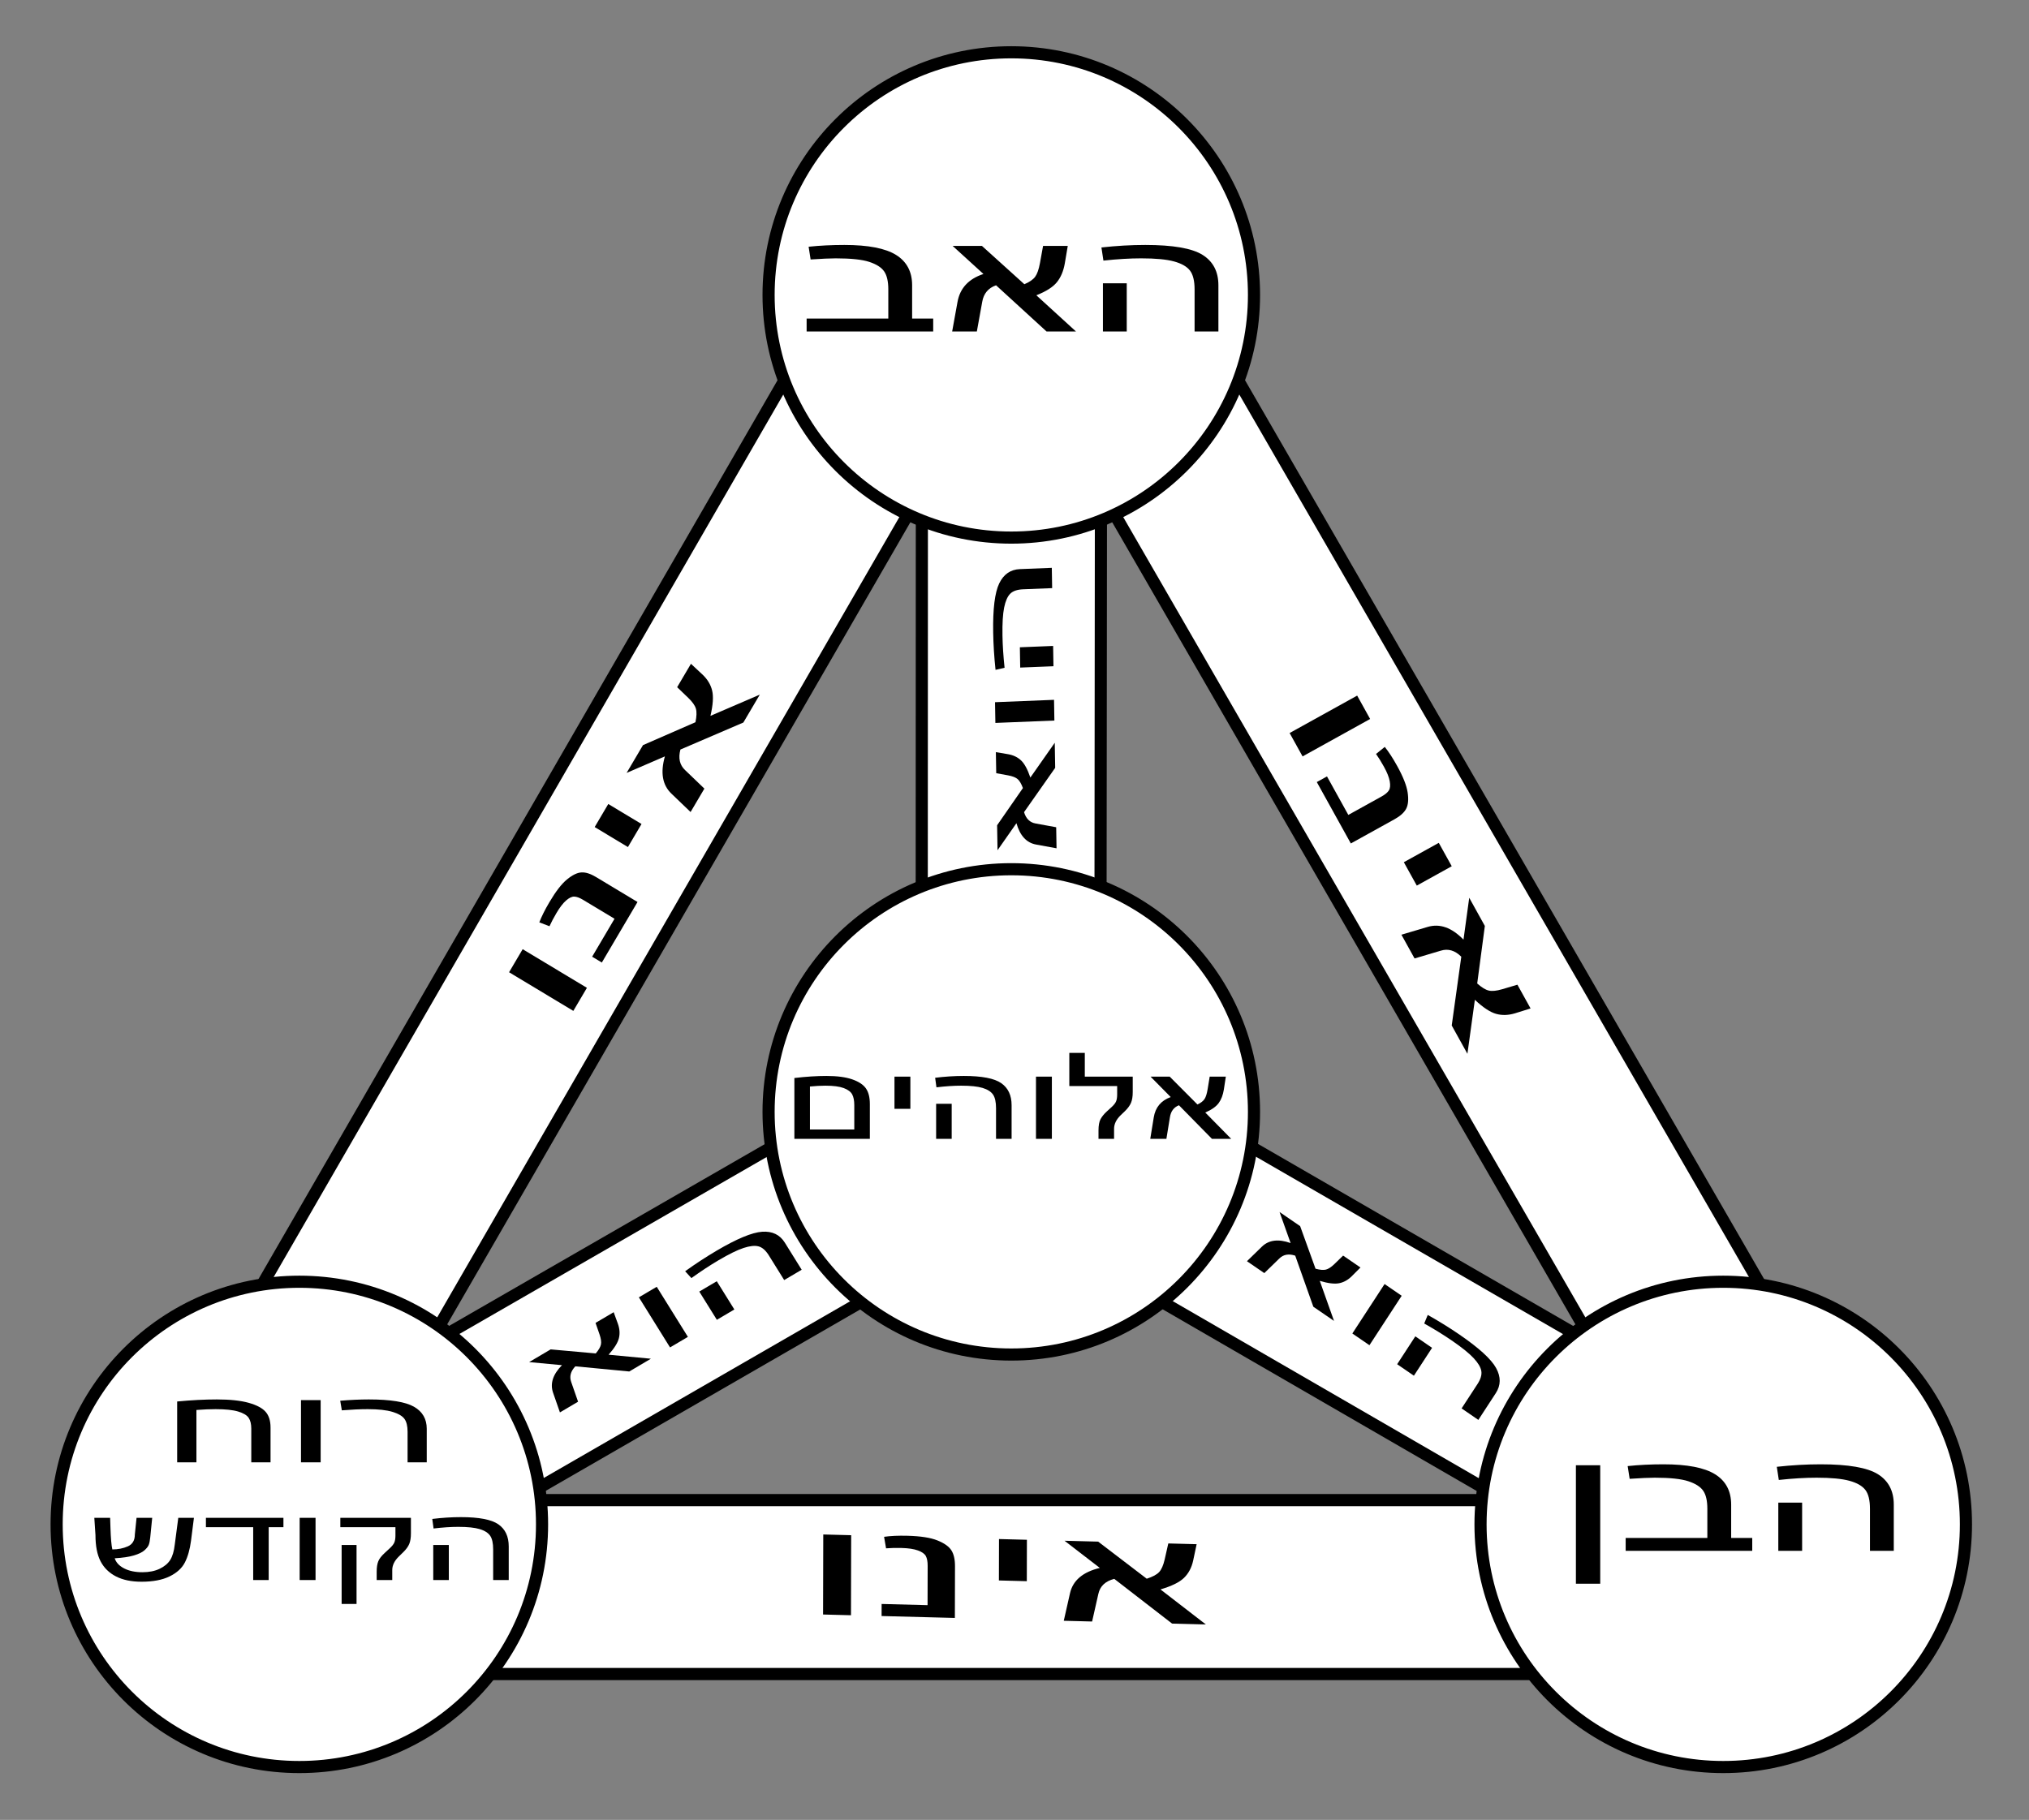
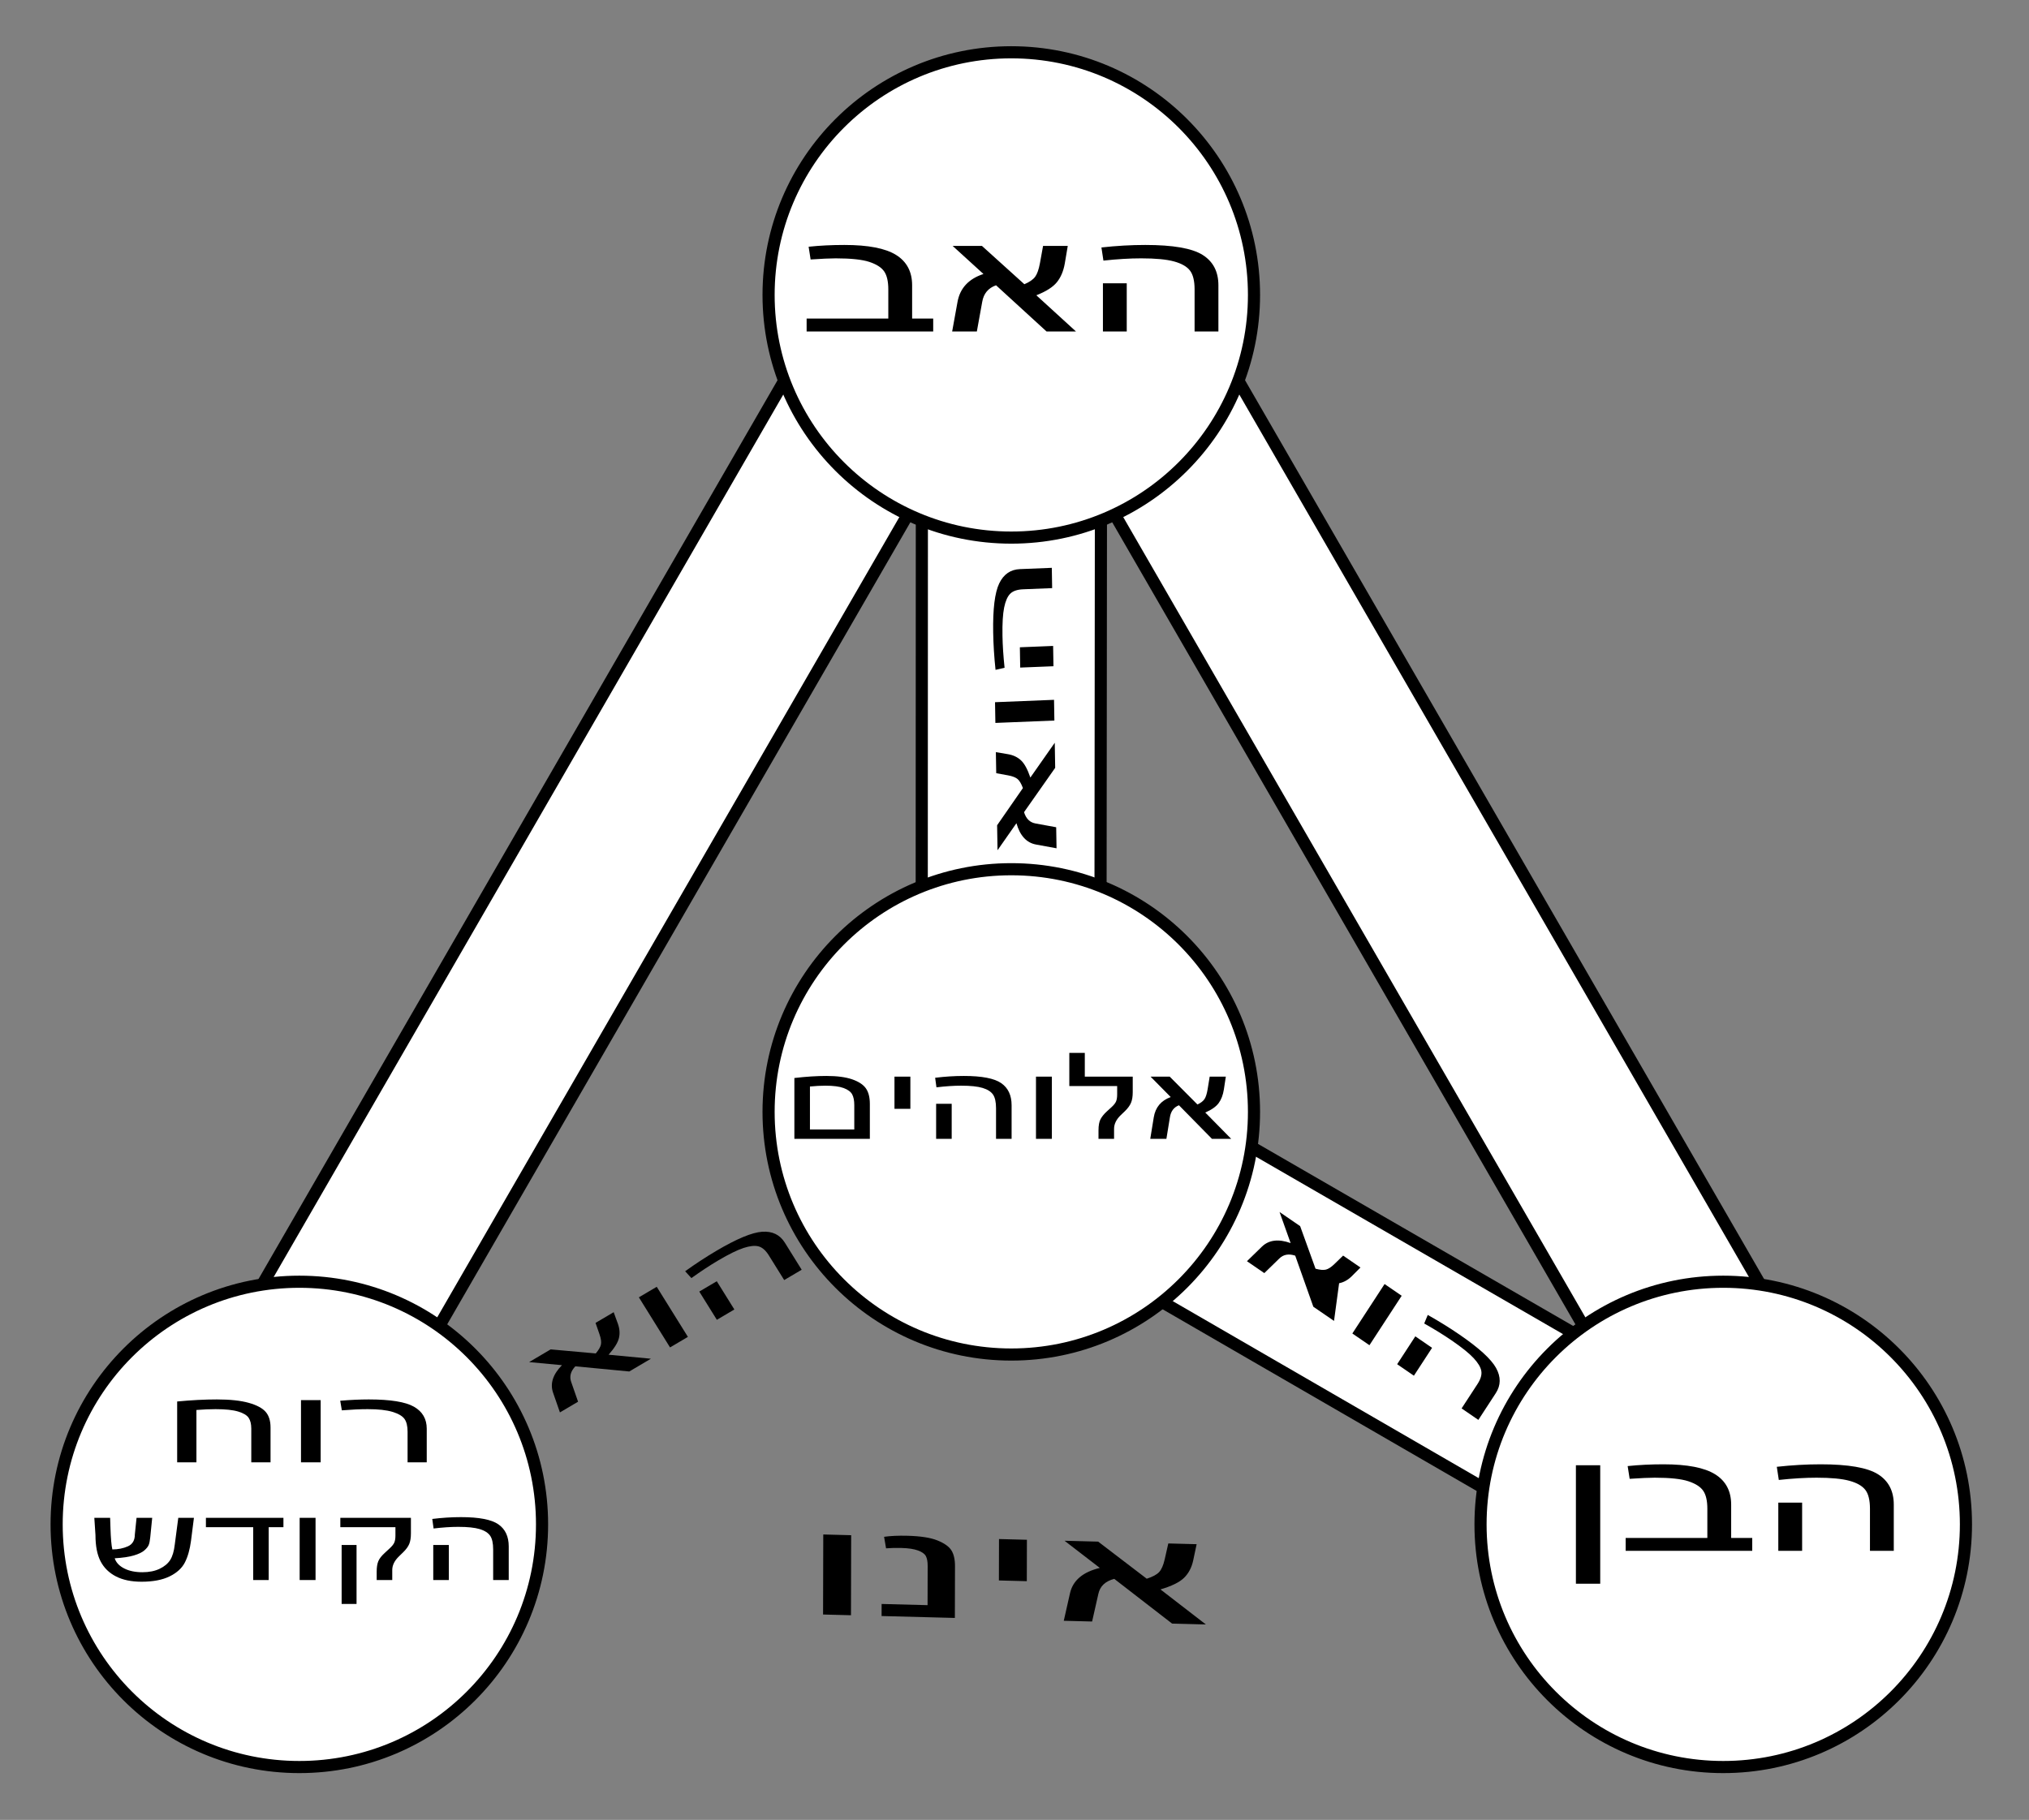
<svg xmlns="http://www.w3.org/2000/svg" xmlns:ns1="http://sodipodi.sourceforge.net/DTD/sodipodi-0.dtd" xmlns:ns2="http://www.inkscape.org/namespaces/inkscape" width="632" height="567" viewBox="0 0 632 567" id="svg2551" ns1:version="0.32" ns2:version="0.46" ns1:docname="3enighed.svg" ns2:output_extension="org.inkscape.output.svg.inkscape">
  <rect x="0" y="0" width="632" height="567" fill="#808080" stroke="none" />
  <ns1:namedview ns2:window-height="480" ns2:window-width="640" ns2:pageshadow="2" ns2:pageopacity="0.0" guidetolerance="10.0" gridtolerance="10.0" objecttolerance="10.0" borderopacity="1.0" bordercolor="#666666" pagecolor="#ffffff" id="base" showgrid="false" showguides="true" ns2:guide-bbox="true" />
  <title id="title2553">Shield of the Trinity or Scutum Fidei diagram of traditional western Christian symbolism (a visual summary of the first part of the Athanasian Creed).  A Latin-language version of the diagram with one vertex up, as found on the heraldic coat of arms of the Anglican bishopric (diocese) of Trinidad (in the Caribbean).</title>
  <defs id="defs2555">
    <ns2:perspective ns1:type="inkscape:persp3d" ns2:vp_x="0 : 283.5 : 1" ns2:vp_y="0 : 1000 : 0" ns2:vp_z="632 : 283.5 : 1" ns2:persp3d-origin="316 : 189 : 1" id="perspective2678" />
    <g id="NON">
      <title id="title2558">NON</title>
      <path d="M441.51 -880.02 l-0.4,114.39 l125.54,-159.98 h2.83 c1.78,1.64,4.2,3.28,7.23,5.19 c3.94,2.46,9.15,4.64,15.93,7.1 l3.68,1.36 l-6.8,7.92 l-0.73,134.31 c0,14.74,0.44,27.57,1,38.49 c0.18,1.91,0.55,6.01,1.12,12.01 c-0.61,-0.27,-0.93,-0.27,-1.24,-0.27 c-0.3,-0.27,-0.61,-0.27,-0.93,-0.27 c-6.49,-1.91,-12.11,-2.72,-16.52,-2.72 h-5.99 c1.12,-7.64,1.87,-14.47,2.26,-20.48 c0.31,-4.91,0.51,-7.92,0.31,-9.83 v-9.83 l1.16,-116.3 h-0.63 l-124.88,159.43 h-1.89 c-7.21,-5.46,-16.38,-9.83,-27.18,-13.38 l5.46,-6.55 l0.89,-136.77 c-0.09,-13.38,-0.51,-26.48,-1.28,-39.04 c-0.19,-1.91,-0.4,-3.55,-0.35,-4.37 c-0.24,-1.09,-0.44,-3,-0.56,-6.01 c6.79,2.18,13.02,3.28,18.38,3.28 h6.3 c-1.08,12.01,-1.87,19.38,-2.05,22.11 c-0.14,7.1,-0.56,13.65,-0.67,20.2Z" id="path2560" />
      <path d="M299.51 -719.66 c-7.54,-0.28,-17.1,-3.59,-28.3,-10.76 c-19.11,-11.47,-33.98,-25.12,-45.27,-40.68 c-5.79,-7.92,-9.66,-16.38,-11.92,-25.39 c-2.22,-9.55,-2.8,-20.2,-2.01,-32.49 c1.14,-17.74,4.99,-33.58,11.85,-47.23 c6.58,-14.2,16.17,-26.21,28.14,-36.03 c10.62,-8.46,20.02,-12.19,27.9,-12.19 c3.47,0,8.14,0.7,14.02,2.09 c5.88,1.63,12.02,4.08,19.08,7.09 c6.72,3.28,13.42,6.82,20.11,10.65 c6.37,3.82,12.04,8.74,17.32,14.74 c4.97,6.01,8.92,13.1,12.18,21.29 c3.55,8.46,5.83,17.2,7.42,26.75 c1.28,9.55,1.57,19.66,0.9,30.03 c-0.81,12.83,-3.14,24.57,-7.32,35.76 c-3.87,11.19,-9.22,21.02,-15.77,29.76 c-6.84,8.46,-14.19,15.01,-22.35,19.38 c-8.49,4.64,-17.15,7.21,-25.97,7.21Z M280.44 -741.34 c6.3,0,12.07,-1.72,18.29,-5.46 c7.18,-3.82,13.84,-9.55,20.34,-17.47 c4.43,-5.19,7.94,-10.92,11.18,-17.2 c2.91,-6.28,5.26,-13.38,6.99,-20.75 c1.75,-7.64,2.9,-15.83,3.46,-24.57 c0.39,-10.91,0.42,-21.29,-1.17,-30.85 c-1.57,-9.82,-3.56,-18.01,-6.59,-24.83 c-3.32,-7.1,-7.07,-12.56,-11.55,-16.38 c-4.78,-4.09,-9.7,-5.71,-15.05,-5.71 c-9.45,0,-19.18,4.27,-28.54,12.54 c-9.68,8.46,-17.64,19.66,-24.17,33.03 c-6.56,13.92,-10.29,27.84,-11.2,42.04 c-0.87,13.64,0.21,26.21,3.24,37.94 c3.03,11.74,7.49,20.75,13.67,27.57 c6.2,6.55,13.23,10.1,21.1,10.1Z" id="path2562" />
      <path d="M14.51 -880.02 l-0.4,114.39 l125.54,-159.98 h2.83 c1.78,1.64,4.2,3.28,7.23,5.19 c3.94,2.46,9.15,4.64,15.93,7.1 l3.68,1.36 l-6.8,7.92 l-0.73,134.31 c0,14.74,0.44,27.57,1,38.49 c0.18,1.91,0.55,6.01,1.11,12.01 c-0.6,-0.27,-0.92,-0.27,-1.23,-0.27 c-0.3,-0.27,-0.61,-0.27,-0.93,-0.27 c-6.49,-1.91,-12.11,-2.72,-16.52,-2.72 h-5.99 c1.12,-7.64,1.87,-14.47,2.26,-20.48 c0.31,-4.91,0.51,-7.92,0.31,-9.83 v-9.83 l1.16,-116.3 h-0.63 l-124.88,159.43 h-1.89 c-7.21,-5.46,-16.38,-9.83,-27.18,-13.38 l5.46,-6.55 l0.89,-136.77 c-0.09,-13.38,-0.51,-26.48,-1.28,-39.04 c-0.19,-1.91,-0.4,-3.55,-0.35,-4.37 c-0.24,-1.09,-0.44,-3,-0.56,-6.01 c6.79,2.18,13.02,3.28,18.38,3.28 h6.3 c-1.08,12.01,-1.87,19.38,-2.05,22.11 c-0.14,7.1,-0.56,13.65,-0.67,20.2Z" id="path2564" />
    </g>
    <g id="EST">
      <title id="title2567">EST</title>
      <path d="M-189 -922.07 c6.25,5.73,13.51,10.38,22.08,14.2 l-1.49,52.69 c-0.14,26.75,-0.23,47.77,-0.28,63.34 c-0.05,15.63,0.03,38.92,0.28,69.64 h-101.11 c-0.23,-1.5,-0.49,-2.4,-0.75,-3.3 c-2.31,-8.19,-5,-15.29,-8.7,-21.57 c6.54,1.09,13.74,1.91,21.91,2.17 c8.45,0.82,15.05,1.09,20.09,1.09 h35.91 l-1.01,-72.68 h-34.65 l-14.86,0.89 l-7.59,0.54 c-0.8,-7.09,-4.08,-15,-9.19,-23.74 l3.13,0.26 c5.32,0.55,8.47,0.55,10.36,0.55 l6.28,0.27 l6.6,0.64 h39.69 l-0.65,-64.41 h-34.33 c-4.11,0.49,-7.6,0.55,-10.43,0.55 c-2.85,0.42,-7.91,0.84,-15.8,1.26 c-1.72,-7.65,-4.37,-15.29,-8.96,-22.39Z" id="path2569" />
      <path d="M-358.6 -818.6 c-4.32,3.55,-7.98,6.55,-11.62,9.28 c-16.26,12.83,-27.6,22.66,-34.04,29.76 c-6.44,7.1,-9.7,13.65,-10.08,19.66 c-0.58,9,5.76,13.36,19.3,13.36 c11.02,0,22.19,-2.17,33.79,-6.27 c11.92,-4.09,23.33,-10.1,34.23,-18.02 c7.84,10.37,14.91,18.02,21.86,22.66 c-6.32,5.18,-11.59,8.73,-15.84,11.18 c-4.58,2.73,-11.37,5.46,-20.09,8.74 c-15.8,5.73,-28.59,8.76,-38.68,8.76 c-11.02,0,-22.31,-5.73,-34.49,-17.21 c-8.65,-7.64,-14.79,-15.02,-18.43,-22.11 c-3.64,-7.1,-5.06,-14.47,-4.6,-21.57 c0.46,-7.1,3.41,-13.92,9.21,-20.75 c5.79,-6.82,16.8,-16.38,33.06,-29.21 c13.97,-11.47,24.94,-20.48,32.64,-27.57 c7.7,-7.1,13.46,-13.38,16.94,-18.56 c3.8,-5.19,5.69,-10.1,5.95,-14.2 c-0.05,-4.09,-1.1,-7.37,-3.8,-9.55 c-2.99,-2.46,-7.02,-2.98,-12.37,-2.98 c-14.49,0,-31.38,7.73,-50.33,22.91 c-7.47,-6.28,-16.83,-12.56,-27.79,-18.56 c5.35,-4.91,10.99,-9.28,17.85,-13.1 c6.88,-4.09,13.7,-7.37,20.46,-9.55 c7.09,-2.46,13.14,-3.28,18.81,-3.28 c2.82,0,5.94,0.46,9.65,1.37 c3.71,1.09,7.72,2.46,11.99,4.64 c4.6,1.91,8.26,3.82,11.59,6.01 c9.4,5.73,16.85,12.28,22.37,19.66 c5.53,7.1,7.93,13.92,7.52,20.2 c-0.61,4.64,-1.84,9.01,-4.03,13.65 c-2.49,4.37,-6.27,9.28,-11.32,14.47 c-5.08,5.45,-11.76,11.47,-20.41,18.55Z" id="path2571" />
      <path d="M-472.44 -921.34 l9.84,23.3 l-2.19,-0.27 l-2.5,-0.27 c-5.95,-0.55,-9.4,-0.82,-10.66,-0.82 c-2.5,-0.27,-5.97,-0.26,-10.06,-0.26 h-26.15 l-0.39,10.9 c0.16,2.46,-0.1,6.55,-0.46,12.01 c-0.47,17.2,-0.74,36.04,-0.51,57.06 l-0.09,11.19 c0.14,7.64,0.03,14.2,0,19.66 c0.26,5.73,0.07,13.65,0.03,24.02 c0.28,10.37,0.42,18.02,0.42,22.93 c-0.02,5.19,0.14,12.56,0.46,22.38 c-2.52,0,-4.71,-0.27,-7.51,-0.81 c-7.79,-1.36,-17.19,-2.18,-27.88,-2.46 c0.09,-6.28,0.35,-10.37,0.47,-12.28 c-0.16,-2.46,0,-4.91,0.19,-7.92 c0.31,-19.66,0.7,-35.49,0.54,-47.77 l-0.05,-9.01 l-0.09,-13.38 l-0.75,-86.52 h-13.23 l-24.94,0.8 l-11.69,0.55 l-0.16,-2.46 c-0.33,-9.47,-1.16,-16.24,-1.82,-20.57Z" id="path2573" />
    </g>
  </defs>
  <g stroke-miterlimit="10" stroke="rgb(0,0,0)" transform="translate(-225,900) scale(0.18,-0.18)" id="g2575">
    <g id="g2577" stroke-width="21" fill="rgb(255,255,255)">
      <title id="title2579">Shield of Trinity diagram roundels and links</title>
-       <path d="M3896,2403.5 h-1799 v-28 l728,420 v357 l-875,-504 v-546 h2429" id="path2581" />
      <path d="M1970.03,2635.54 l899.5,1557.98 l-24.25,14 l-0.27,-840.47 l309.17,-178.5 l1.02,1009.77 l-472.85,273 l-1214.5,-2103.58" id="path2583" />
      <path d="M3133.97,4187.46 l899.5,-1557.98 l24.25,14 l-727.73,420.47 l-309.17,-178.5 l873.98,-505.77 l472.85,273 l-1214.5,2103.58" id="path2585" />
      <circle cx="1768" cy="2361.5" r="420" id="circle2587" />
      <circle cx="3000" cy="3075.5" r="420" id="circle2589" />
      <circle cx="4232" cy="2361.5" r="420" id="circle2591" />
      <circle cx="3000" cy="4489.5" r="420" id="circle2593" />
    </g>
    <g stroke="none" fill="rgb(0,0,0)" id="g2595">
      <title id="title2597">Shield of Trinity Diagram text: "PATER", "FILIUS", "SPIRITUS (Sanctus)", "DEUS", "EST", "NON EST"</title>
      <g transform="translate(3000,3075.5)" id="g2599">
        <path transform="matrix(1.191,0.703,0.382,-0.614,0,0)" style="font-size:272.594px;font-style:normal;font-weight:normal;fill:#000000;fill-opacity:1;stroke:none;stroke-width:1px;stroke-linecap:butt;stroke-linejoin:miter;stroke-opacity:1;font-family:Bitstream Vera Sans" d="M -451.993,-68.231 C -435.932,-70.982 -420.315,-72.357 -405.141,-72.357 C -375.681,-72.357 -355.317,-66.9 -344.047,-55.985 C -332.778,-45.071 -327.143,-28.344 -327.143,-5.806 L -327.143,70.462 L -352.566,70.462 L -352.566,0.982 C -352.566,-13.126 -354.207,-23.486 -357.49,-30.097 C -360.774,-36.708 -366.431,-41.721 -374.461,-45.138 C -382.492,-48.554 -394.183,-50.262 -409.534,-50.262 C -421.602,-50.262 -435.045,-49.02 -449.864,-46.535 L -451.993,-68.231 z M -424.973,-9.133 L -424.973,70.462 L -450.396,70.462 L -450.396,-9.133 L -424.973,-9.133 z M -492.456,-70.76 L -492.456,70.462 L -518.411,70.462 L -518.411,-70.76 L -492.456,-70.76 z M -546.23,70.462 L -577.642,70.462 L -631.549,-5.806 C -639.89,-1.28 -644.814,7.859 -646.323,21.613 L -652.046,70.462 L -678.401,70.462 L -672.677,21.613 C -670.015,-1.103 -660.787,-16.454 -644.992,-24.44 L -677.868,-70.76 L -646.589,-70.76 L -601.334,-7.536 C -595.833,-11.174 -591.995,-15.278 -589.821,-19.848 C -587.647,-24.418 -585.939,-31.938 -584.696,-42.409 L -581.369,-70.76 L -555.015,-70.76 L -558.209,-41.61 C -559.629,-29.099 -562.446,-18.828 -566.661,-10.797 C -570.876,-2.767 -578.175,4.399 -588.556,10.699 L -546.23,70.462 z" id="text2774" />
-         <path transform="matrix(1.14,-0.782,-0.395,-0.606,0,0)" style="font-size:272.594px;font-style:normal;font-weight:normal;fill:#000000;fill-opacity:1;stroke:none;stroke-width:1px;stroke-linecap:butt;stroke-linejoin:miter;stroke-opacity:1;font-family:Bitstream Vera Sans" d="M 575.723,-162.952 C 591.784,-165.702 607.401,-167.078 622.575,-167.078 C 652.035,-167.078 672.399,-161.62 683.669,-150.706 C 694.938,-139.792 700.573,-123.065 700.573,-100.527 L 700.573,-24.259 L 675.15,-24.259 L 675.15,-93.738 C 675.15,-107.847 673.509,-118.207 670.225,-124.818 C 666.942,-131.428 661.285,-136.442 653.255,-139.858 C 645.224,-143.274 633.533,-144.983 618.182,-144.983 C 606.114,-144.983 592.671,-143.74 577.852,-141.256 L 575.723,-162.952 z M 602.743,-103.854 L 602.743,-24.259 L 577.32,-24.259 L 577.32,-103.854 L 602.743,-103.854 z M 535.26,-165.481 L 535.26,-24.259 L 509.305,-24.259 L 509.305,-165.481 L 535.26,-165.481 z M 481.486,-24.259 L 450.074,-24.259 L 396.167,-100.527 C 387.826,-96.001 382.902,-86.861 381.393,-73.107 L 375.67,-24.259 L 349.315,-24.259 L 355.039,-73.107 C 357.701,-95.824 366.929,-111.175 382.724,-119.161 L 349.848,-165.481 L 381.127,-165.481 L 426.382,-102.257 C 431.883,-105.895 435.721,-109.999 437.895,-114.569 C 440.069,-119.139 441.777,-126.659 443.02,-137.13 L 446.347,-165.481 L 472.701,-165.481 L 469.507,-136.331 C 468.087,-123.819 465.27,-113.548 461.055,-105.518 C 456.84,-97.487 449.541,-90.322 439.16,-84.022 L 481.486,-24.259 z" id="text2780" />
+         <path transform="matrix(1.14,-0.782,-0.395,-0.606,0,0)" style="font-size:272.594px;font-style:normal;font-weight:normal;fill:#000000;fill-opacity:1;stroke:none;stroke-width:1px;stroke-linecap:butt;stroke-linejoin:miter;stroke-opacity:1;font-family:Bitstream Vera Sans" d="M 575.723,-162.952 C 591.784,-165.702 607.401,-167.078 622.575,-167.078 C 652.035,-167.078 672.399,-161.62 683.669,-150.706 C 694.938,-139.792 700.573,-123.065 700.573,-100.527 L 700.573,-24.259 L 675.15,-24.259 L 675.15,-93.738 C 675.15,-107.847 673.509,-118.207 670.225,-124.818 C 666.942,-131.428 661.285,-136.442 653.255,-139.858 C 645.224,-143.274 633.533,-144.983 618.182,-144.983 C 606.114,-144.983 592.671,-143.74 577.852,-141.256 L 575.723,-162.952 z M 602.743,-103.854 L 602.743,-24.259 L 577.32,-24.259 L 577.32,-103.854 L 602.743,-103.854 z M 535.26,-165.481 L 535.26,-24.259 L 509.305,-24.259 L 509.305,-165.481 L 535.26,-165.481 z M 481.486,-24.259 L 450.074,-24.259 L 396.167,-100.527 C 387.826,-96.001 382.902,-86.861 381.393,-73.107 L 375.67,-24.259 L 349.315,-24.259 L 355.039,-73.107 C 357.701,-95.824 366.929,-111.175 382.724,-119.161 L 349.848,-165.481 L 381.127,-165.481 L 426.382,-102.257 C 431.883,-105.895 435.721,-109.999 437.895,-114.569 C 440.069,-119.139 441.777,-126.659 443.02,-137.13 L 446.347,-165.481 L 472.701,-165.481 L 469.507,-136.331 C 468.087,-123.819 465.27,-113.548 461.055,-105.518 L 481.486,-24.259 z" id="text2780" />
        <path transform="matrix(-2.332954e-2,1.382,0.723,2.9080983e-2,0,0)" style="font-size:272.594px;font-style:normal;font-weight:normal;fill:#000000;fill-opacity:1;stroke:none;stroke-width:1px;stroke-linecap:butt;stroke-linejoin:miter;stroke-opacity:1;font-family:Bitstream Vera Sans" d="M 554.028,-19.819 C 570.089,-22.569 585.706,-23.945 600.88,-23.945 C 630.34,-23.945 650.704,-18.487 661.974,-7.573 C 673.243,3.341 678.878,20.068 678.878,42.607 L 678.878,118.874 L 653.455,118.874 L 653.455,49.395 C 653.455,35.286 651.813,24.926 648.53,18.315 C 645.247,11.705 639.59,6.691 631.56,3.275 C 623.529,-0.141 611.838,-1.85 596.487,-1.85 C 584.419,-1.85 570.976,-0.607 556.157,1.877 L 554.028,-19.819 z M 581.047,39.279 L 581.047,118.874 L 555.625,118.874 L 555.625,39.279 L 581.047,39.279 z M 513.564,-22.347 L 513.564,118.874 L 487.609,118.874 L 487.609,-22.347 L 513.564,-22.347 z M 459.791,118.874 L 428.379,118.874 L 374.472,42.607 C 366.131,47.132 361.206,56.272 359.698,70.026 L 353.975,118.874 L 327.62,118.874 L 333.344,70.026 C 336.006,47.31 345.234,31.958 361.029,23.972 L 328.153,-22.347 L 359.432,-22.347 L 404.687,40.876 C 410.188,37.238 414.026,33.134 416.2,28.564 C 418.374,23.994 420.082,16.474 421.324,6.003 L 424.652,-22.347 L 451.006,-22.347 L 447.812,6.802 C 446.392,19.314 443.575,29.585 439.36,37.615 C 435.145,45.646 427.846,52.811 417.464,59.111 L 459.791,118.874 z" id="text2784" />
-         <path transform="matrix(0.708,1.201,0.615,-0.37,0,0)" style="font-size:348.958px;font-style:normal;font-weight:normal;fill:#000000;fill-opacity:1;stroke:none;stroke-width:1px;stroke-linecap:butt;stroke-linejoin:miter;stroke-opacity:1;font-family:Bitstream Vera Sans" d="M 282.972,-1033.383 L 242.76,-1033.383 L 173.752,-1131.016 C 163.074,-1125.223 156.77,-1113.523 154.839,-1095.916 L 147.512,-1033.383 L 113.775,-1033.383 L 121.102,-1095.916 C 124.509,-1124.996 136.323,-1144.647 156.543,-1154.871 L 114.456,-1214.166 L 154.498,-1214.166 L 212.43,-1133.231 C 219.473,-1137.888 224.386,-1143.142 227.169,-1148.992 C 229.952,-1154.842 232.139,-1164.469 233.729,-1177.873 L 237.989,-1214.166 L 271.726,-1214.166 L 267.636,-1176.851 C 265.819,-1160.834 262.212,-1147.686 256.817,-1137.406 C 251.421,-1127.126 242.078,-1117.953 228.788,-1109.888 L 282.972,-1033.383 z M 69.644,-1214.166 L 69.644,-1120.622 L 36.418,-1120.622 L 36.418,-1214.166 L 69.644,-1214.166 z M -15.892,-1033.383 L -103.131,-1033.383 L -103.131,-1060.645 L -48.436,-1060.645 L -48.436,-1149.248 C -48.436,-1159.017 -49.174,-1166.429 -50.651,-1171.484 C -52.128,-1176.538 -55.28,-1180.599 -60.108,-1183.667 C -64.935,-1186.733 -71.382,-1188.267 -79.447,-1188.267 C -86.376,-1188.267 -92.567,-1187.699 -98.019,-1186.563 L -100.405,-1212.462 C -92.794,-1214.961 -83.479,-1216.211 -72.461,-1216.211 C -57.012,-1216.211 -45.199,-1213.314 -37.02,-1207.521 C -28.841,-1201.728 -23.275,-1194.6 -20.322,-1186.137 C -17.368,-1177.674 -15.892,-1165.719 -15.892,-1150.27 L -15.892,-1033.383 z M -139.594,-1214.166 L -139.594,-1033.383 L -172.82,-1033.383 L -172.82,-1214.166 L -139.594,-1214.166 z" id="text2788" />
-         <path transform="matrix(0.665,-1.2,-0.637,-0.353,0,0)" style="font-size:354.217px;font-style:normal;font-weight:normal;fill:#000000;fill-opacity:1;stroke:none;stroke-width:1px;stroke-linecap:butt;stroke-linejoin:miter;stroke-opacity:1;font-family:Bitstream Vera Sans" d="M 214.763,-1014.894 L 173.945,-1014.894 L 103.897,-1113.999 C 93.059,-1108.118 86.659,-1096.242 84.699,-1078.369 L 77.262,-1014.894 L 43.016,-1014.894 L 50.453,-1078.369 C 53.912,-1107.887 65.904,-1127.835 86.429,-1138.213 L 43.708,-1198.402 L 84.353,-1198.402 L 143.159,-1116.247 C 150.307,-1120.975 155.294,-1126.307 158.119,-1132.246 C 160.944,-1138.184 163.164,-1147.956 164.778,-1161.562 L 169.102,-1198.402 L 203.348,-1198.402 L 199.197,-1160.524 C 197.352,-1144.266 193.691,-1130.92 188.214,-1120.485 C 182.737,-1110.049 173.253,-1100.738 159.763,-1092.552 L 214.763,-1014.894 z M -1.78,-1198.402 L -1.78,-1103.448 L -35.507,-1103.448 L -35.507,-1198.402 L -1.78,-1198.402 z M -88.605,-1014.894 L -177.159,-1014.894 L -177.159,-1042.567 L -121.639,-1042.567 L -121.639,-1132.505 C -121.639,-1142.421 -122.389,-1149.945 -123.888,-1155.076 C -125.387,-1160.207 -128.587,-1164.329 -133.487,-1167.443 C -138.388,-1170.556 -144.931,-1172.112 -153.118,-1172.112 C -160.151,-1172.112 -166.435,-1171.536 -171.97,-1170.383 L -174.391,-1196.672 C -166.666,-1199.209 -157.211,-1200.477 -146.026,-1200.477 C -130.345,-1200.477 -118.353,-1197.537 -110.051,-1191.657 C -101.749,-1185.776 -96.099,-1178.541 -93.101,-1169.95 C -90.104,-1161.36 -88.605,-1149.224 -88.605,-1133.543 L -88.605,-1014.894 z M -214.172,-1198.402 L -214.172,-1014.894 L -247.898,-1014.894 L -247.898,-1198.402 L -214.172,-1198.402 z" id="text2792" />
        <path transform="matrix(1.377,-3.5811789e-2,-1.7960547e-3,-0.726,0,0)" style="font-size:368.316px;font-style:normal;font-weight:normal;fill:#000000;fill-opacity:1;stroke:none;stroke-width:1px;stroke-linecap:butt;stroke-linejoin:miter;stroke-opacity:1;font-family:Bitstream Vera Sans" d="M 246.118,1209.933 L 203.676,1209.933 L 130.84,1106.884 C 119.57,1112.998 112.916,1125.347 110.878,1143.931 L 103.144,1209.933 L 67.536,1209.933 L 75.269,1143.931 C 78.866,1113.238 91.335,1092.496 112.676,1081.706 L 68.255,1019.121 L 110.518,1019.121 L 171.664,1104.546 C 179.097,1099.63 184.283,1094.085 187.22,1087.91 C 190.158,1081.736 192.466,1071.575 194.144,1057.427 L 198.64,1019.121 L 234.249,1019.121 L 229.933,1058.506 C 228.014,1075.411 224.208,1089.289 218.513,1100.139 C 212.818,1110.99 202.956,1120.671 188.929,1129.184 L 246.118,1209.933 z M 20.957,1019.121 L 20.957,1117.854 L -14.112,1117.854 L -14.112,1019.121 L 20.957,1019.121 z M -69.324,1209.933 L -161.403,1209.933 L -161.403,1181.158 L -103.674,1181.158 L -103.674,1087.64 C -103.674,1077.33 -104.453,1069.507 -106.012,1064.171 C -107.57,1058.836 -110.897,1054.55 -115.993,1051.312 C -121.088,1048.075 -127.892,1046.457 -136.405,1046.457 C -143.718,1046.457 -150.253,1047.056 -156.007,1048.255 L -158.525,1020.919 C -150.492,1018.282 -140.661,1016.963 -129.031,1016.963 C -112.726,1016.963 -100.257,1020.02 -91.624,1026.135 C -82.992,1032.249 -77.117,1039.773 -74,1048.705 C -70.883,1057.637 -69.324,1070.256 -69.324,1086.562 L -69.324,1209.933 z M -199.889,1019.121 L -199.889,1209.933 L -234.958,1209.933 L -234.958,1019.121 L -199.889,1019.121 z" id="text2796" />
      </g>
      <flowRoot xml:space="preserve" id="flowRoot2688" style="fill:black;stroke:none;stroke-opacity:1;stroke-width:1px;stroke-linejoin:miter;stroke-linecap:butt;fill-opacity:1;font-family:Bitstream Vera Sans;font-style:normal;font-weight:normal;font-size:8">
        <flowRegion id="flowRegion2690">
          <rect id="rect2692" width="367.636" height="238.636" x="-165.682" y="20.864" />
        </flowRegion>
        <flowPara id="flowPara2694" />
      </flowRoot>
      <flowRoot xml:space="preserve" id="flowRoot2696" style="fill:black;stroke:none;stroke-opacity:1;stroke-width:1px;stroke-linejoin:miter;stroke-linecap:butt;fill-opacity:1;font-family:Bitstream Vera Sans;font-style:normal;font-weight:normal;font-size:8">
        <flowRegion id="flowRegion2698">
          <rect id="rect2700" width="14.727" height="14.727" x="-254.045" y="893.455" />
        </flowRegion>
        <flowPara id="flowPara2702" />
      </flowRoot>
      <flowRoot xml:space="preserve" id="flowRoot2704" style="fill:black;stroke:none;stroke-opacity:1;stroke-width:1px;stroke-linejoin:miter;stroke-linecap:butt;fill-opacity:1;font-family:Bitstream Vera Sans;font-style:normal;font-weight:normal;font-size:8">
        <flowRegion id="flowRegion2706">
          <rect id="rect2708" width="444.273" height="13.5" x="-155.864" y="654.136" />
        </flowRegion>
        <flowPara id="flowPara2710" />
      </flowRoot>
      <flowRoot xml:space="preserve" id="flowRoot2712" style="fill:black;stroke:none;stroke-opacity:1;stroke-width:1px;stroke-linejoin:miter;stroke-linecap:butt;fill-opacity:1;font-family:Bitstream Vera Sans;font-style:normal;font-weight:normal;font-size:8">
        <flowRegion id="flowRegion2714">
          <rect id="rect2716" width="379.227" height="216" x="83.455" y="600.136" />
        </flowRegion>
        <flowPara id="flowPara2718" />
      </flowRoot>
      <flowRoot xml:space="preserve" id="flowRoot2720" style="fill:black;stroke:none;stroke-opacity:1;stroke-width:1px;stroke-linejoin:miter;stroke-linecap:butt;fill-opacity:1;font-family:Bitstream Vera Sans;font-style:normal;font-weight:normal;font-size:8">
        <flowRegion id="flowRegion2722">
          <rect id="rect2724" width="125.182" height="110.455" x="555.955" y="-9.818" />
        </flowRegion>
        <flowPara id="flowPara2726" />
      </flowRoot>
      <flowRoot xml:space="preserve" id="flowRoot2728" style="font-size:8px;font-style:normal;font-weight:normal;fill:#000000;fill-opacity:1;stroke:none;stroke-width:1px;stroke-linecap:butt;stroke-linejoin:miter;stroke-opacity:1;font-family:Bitstream Vera Sans">
        <flowRegion id="flowRegion2730">
          <rect id="rect2732" width="2246.045" height="833.182" x="543.682" y="278.591" />
        </flowRegion>
        <flowPara id="flowPara2734">האב</flowPara>
      </flowRoot>
      <path transform="scale(1.243,-0.804)" style="font-size:355.556px;font-style:normal;font-weight:normal;fill:#000000;fill-opacity:1;stroke-width:1px;stroke-linecap:butt;stroke-linejoin:miter;stroke-opacity:1;font-family:Bitstream Vera Sans" d="M 2539.008,-5686.173 C 2559.957,-5689.761 2580.327,-5691.555 2600.119,-5691.555 C 2638.545,-5691.555 2665.107,-5684.437 2679.806,-5670.201 C 2694.505,-5655.965 2701.855,-5634.148 2701.855,-5604.75 L 2701.855,-5505.27 L 2668.695,-5505.27 L 2668.695,-5595.895 C 2668.695,-5614.298 2666.554,-5627.811 2662.272,-5636.434 C 2657.989,-5645.056 2650.611,-5651.596 2640.136,-5656.052 C 2629.662,-5660.508 2614.413,-5662.736 2594.39,-5662.736 C 2578.649,-5662.736 2561.114,-5661.115 2541.786,-5657.875 L 2539.008,-5686.173 z M 2574.251,-5609.09 L 2574.251,-5505.27 L 2541.091,-5505.27 L 2541.091,-5609.09 L 2574.251,-5609.09 z M 2503.591,-5505.27 L 2462.619,-5505.27 L 2392.307,-5604.75 C 2381.427,-5598.847 2375.003,-5586.926 2373.036,-5568.986 L 2365.57,-5505.27 L 2331.195,-5505.27 L 2338.661,-5568.986 C 2342.133,-5598.615 2354.17,-5618.638 2374.772,-5629.055 L 2331.89,-5689.472 L 2372.688,-5689.472 L 2431.716,-5607.007 C 2438.892,-5611.752 2443.898,-5617.105 2446.733,-5623.066 C 2449.569,-5629.026 2451.797,-5638.835 2453.418,-5652.493 L 2457.758,-5689.472 L 2492.133,-5689.472 L 2487.966,-5651.451 C 2486.114,-5635.132 2482.439,-5621.734 2476.942,-5611.26 C 2471.444,-5600.785 2461.924,-5591.439 2448.383,-5583.222 L 2503.591,-5505.27 z M 2275.466,-5533.048 L 2304.807,-5533.048 L 2304.807,-5505.27 L 2128.591,-5505.27 L 2128.591,-5533.048 L 2242.307,-5533.048 L 2242.307,-5595.895 C 2242.306,-5613.025 2240.397,-5625.901 2236.577,-5634.524 C 2232.758,-5643.146 2225.842,-5650.004 2215.831,-5655.097 C 2205.819,-5660.189 2190.223,-5662.736 2169.043,-5662.736 C 2161.519,-5662.736 2149.887,-5661.925 2134.147,-5660.305 L 2131.369,-5687.736 C 2146.994,-5690.282 2163.603,-5691.555 2181.195,-5691.555 C 2214.297,-5691.555 2238.284,-5684.379 2253.157,-5670.027 C 2268.03,-5655.675 2275.466,-5633.916 2275.466,-5604.75 L 2275.466,-5533.048 z" id="text2736" />
      <flowRoot xml:space="preserve" id="flowRoot2746" style="fill:black;stroke:none;stroke-opacity:1;stroke-width:1px;stroke-linejoin:miter;stroke-linecap:butt;fill-opacity:1;font-family:Bitstream Vera Sans;font-style:normal;font-weight:normal;font-size:8">
        <flowRegion id="flowRegion2748">
          <rect id="rect2750" width="201.273" height="115.364" x="-257.727" y="133.773" />
        </flowRegion>
        <flowPara id="flowPara2752" />
      </flowRoot>
      <path transform="scale(1.311,-0.762)" style="font-size:272.594px;font-style:normal;font-weight:normal;fill:#000000;fill-opacity:1;stroke-width:1px;stroke-linecap:butt;stroke-linejoin:miter;stroke-opacity:1;font-family:Bitstream Vera Sans" d="M 1402.55,-3379.972 C 1416.215,-3381.924 1428.771,-3382.9 1440.218,-3382.9 C 1468.791,-3382.9 1488.689,-3377.376 1499.915,-3366.329 C 1511.139,-3355.282 1516.752,-3338.622 1516.752,-3316.349 L 1516.752,-3240.081 L 1491.463,-3240.081 L 1491.463,-3309.561 C 1491.462,-3322.427 1490.087,-3332.144 1487.336,-3338.71 C 1484.585,-3345.277 1479.306,-3350.601 1471.497,-3354.683 C 1463.688,-3358.764 1452.774,-3360.805 1438.754,-3360.805 C 1429.259,-3360.805 1417.901,-3359.918 1404.68,-3358.143 L 1402.55,-3379.972 z M 1376.728,-3381.303 L 1376.728,-3240.081 L 1350.773,-3240.081 L 1350.773,-3381.303 L 1376.728,-3381.303 z M 1310.576,-3240.081 L 1285.154,-3240.081 L 1285.154,-3316.615 C 1285.154,-3326.997 1284,-3335.161 1281.693,-3341.106 C 1279.386,-3347.051 1274.772,-3351.821 1267.851,-3355.415 C 1260.929,-3359.008 1250.991,-3360.805 1238.035,-3360.805 C 1230.493,-3360.805 1222.063,-3360.184 1212.746,-3358.942 L 1212.746,-3240.081 L 1187.323,-3240.081 L 1187.323,-3378.242 C 1206.313,-3381.347 1223.749,-3382.9 1239.633,-3382.9 C 1257.025,-3382.9 1271.023,-3380.349 1281.627,-3375.247 C 1292.23,-3370.145 1299.706,-3363.334 1304.054,-3354.816 C 1308.402,-3346.297 1310.576,-3334.407 1310.576,-3319.144 L 1310.576,-3240.081 z" id="text2754" />
      <path transform="scale(1.179,-0.848)" style="font-size:245.021px;font-style:normal;font-weight:normal;fill:#000000;fill-opacity:1;stroke-width:1px;stroke-linecap:butt;stroke-linejoin:miter;stroke-opacity:1;font-family:Bitstream Vera Sans" d="M 1694.688,-2795.889 C 1709.124,-2798.361 1723.162,-2799.598 1736.801,-2799.598 C 1763.281,-2799.598 1781.586,-2794.692 1791.716,-2784.882 C 1801.845,-2775.072 1806.909,-2760.037 1806.91,-2739.778 L 1806.91,-2671.225 L 1784.059,-2671.225 L 1784.059,-2733.677 C 1784.059,-2746.358 1782.583,-2755.67 1779.632,-2761.612 C 1776.681,-2767.554 1771.596,-2772.061 1764.378,-2775.131 C 1757.16,-2778.202 1746.651,-2779.738 1732.853,-2779.738 C 1722.006,-2779.738 1709.922,-2778.621 1696.602,-2776.388 L 1694.688,-2795.889 z M 1718.975,-2742.769 L 1718.975,-2671.225 L 1696.124,-2671.225 L 1696.124,-2742.769 L 1718.975,-2742.769 z M 1559.735,-2798.162 L 1663.343,-2798.162 L 1663.343,-2766.577 C 1663.342,-2757.564 1662.525,-2750.326 1660.89,-2744.863 C 1659.255,-2739.399 1656.324,-2733.796 1652.097,-2728.053 L 1645.756,-2719.439 C 1639.215,-2710.666 1635.945,-2701.374 1635.945,-2691.564 L 1635.945,-2671.225 L 1613.094,-2671.225 L 1613.094,-2688.333 C 1613.094,-2697.027 1613.872,-2704.066 1615.427,-2709.45 C 1616.982,-2714.833 1620.233,-2720.636 1625.178,-2726.857 L 1632.236,-2735.95 C 1635.666,-2740.336 1637.919,-2744.304 1638.996,-2747.854 C 1640.073,-2751.403 1640.611,-2756.089 1640.611,-2761.911 L 1640.611,-2779.02 L 1559.735,-2779.02 L 1559.735,-2798.162 z M 1561.649,-2622.412 L 1561.649,-2742.769 L 1583.543,-2742.769 L 1583.543,-2622.412 L 1561.649,-2622.412 z M 1523.365,-2798.162 L 1523.365,-2671.225 L 1500.035,-2671.225 L 1500.035,-2798.162 L 1523.365,-2798.162 z M 1476.227,-2779.02 L 1454.572,-2779.02 L 1454.572,-2671.225 L 1431.841,-2671.225 L 1431.841,-2779.02 L 1362.45,-2779.02 L 1362.45,-2798.162 L 1476.227,-2798.162 L 1476.227,-2779.02 z M 1221.874,-2798.162 L 1222.353,-2777.584 C 1222.831,-2756.448 1223.748,-2741.812 1225.104,-2733.677 C 1233.559,-2733.676 1241.176,-2735.79 1247.955,-2740.017 C 1254.735,-2744.245 1258.125,-2752.26 1258.125,-2764.065 L 1260.637,-2798.162 L 1283.608,-2798.162 L 1280.736,-2758.202 C 1280.258,-2751.423 1279.5,-2746.278 1278.463,-2742.769 C 1277.426,-2739.26 1275.293,-2735.551 1272.063,-2731.643 C 1268.832,-2727.734 1263.728,-2724.325 1256.749,-2721.414 C 1249.77,-2718.502 1240.378,-2716.568 1228.574,-2715.611 C 1230.568,-2706.997 1235.194,-2700.098 1242.452,-2694.913 C 1249.71,-2689.729 1258.643,-2687.137 1269.251,-2687.137 C 1279.061,-2687.137 1287.476,-2689.47 1294.495,-2694.136 C 1301.514,-2698.802 1306.698,-2704.823 1310.048,-2712.201 C 1313.398,-2719.579 1315.631,-2730.087 1316.748,-2743.726 L 1321.892,-2798.162 L 1344.863,-2798.162 L 1340.556,-2751.144 C 1338.881,-2733.517 1335.89,-2718.841 1331.583,-2707.117 C 1327.276,-2695.392 1319.799,-2685.901 1309.151,-2678.642 C 1298.503,-2671.384 1284.764,-2667.755 1267.935,-2667.755 C 1253.02,-2667.755 1240.518,-2671.364 1230.428,-2678.583 C 1220.339,-2685.801 1212.801,-2696.11 1207.816,-2709.509 C 1202.831,-2722.909 1200.339,-2740.775 1200.339,-2763.108 L 1198.664,-2798.162 L 1221.874,-2798.162 z" id="text2758" />
      <path transform="scale(1.243,-0.804)" style="font-size:355.556px;font-style:normal;font-weight:normal;fill:#000000;fill-opacity:1;stroke-width:1px;stroke-linecap:butt;stroke-linejoin:miter;stroke-opacity:1;font-family:Bitstream Vera Sans" d="M 3479.246,-3061.146 C 3500.195,-3064.734 3520.565,-3066.528 3540.357,-3066.528 C 3578.783,-3066.528 3605.345,-3059.41 3620.044,-3045.174 C 3634.743,-3030.938 3642.093,-3009.12 3642.093,-2979.722 L 3642.093,-2880.243 L 3608.933,-2880.243 L 3608.933,-2970.868 C 3608.933,-2989.271 3606.792,-3002.784 3602.51,-3011.406 C 3598.227,-3020.029 3590.849,-3026.568 3580.374,-3031.024 C 3569.9,-3035.48 3554.651,-3037.708 3534.628,-3037.708 C 3518.887,-3037.708 3501.352,-3036.088 3482.024,-3032.847 L 3479.246,-3061.146 z M 3514.489,-2984.063 L 3514.489,-2880.243 L 3481.329,-2880.243 L 3481.329,-2984.063 L 3514.489,-2984.063 z M 3415.704,-2908.021 L 3445.044,-2908.021 L 3445.044,-2880.243 L 3268.829,-2880.243 L 3268.829,-2908.021 L 3382.544,-2908.021 L 3382.544,-2970.868 C 3382.544,-2987.998 3380.635,-3000.874 3376.815,-3009.497 C 3372.996,-3018.119 3366.08,-3024.977 3356.069,-3030.07 C 3346.057,-3035.162 3330.461,-3037.708 3309.281,-3037.708 C 3301.757,-3037.708 3290.126,-3036.898 3274.385,-3035.278 L 3271.607,-3062.709 C 3287.232,-3065.255 3303.841,-3066.528 3321.433,-3066.528 C 3354.535,-3066.528 3378.522,-3059.352 3393.395,-3045 C 3408.268,-3030.648 3415.704,-3008.889 3415.704,-2979.722 L 3415.704,-2908.021 z M 3233.413,-3064.445 L 3233.413,-2809.41 L 3199.558,-2809.41 L 3199.558,-3064.445 L 3233.413,-3064.445 z" id="text2762" />
      <path transform="scale(1.179,-0.848)" style="font-size:245.021px;font-style:normal;font-weight:normal;fill:#000000;fill-opacity:1;stroke-width:1px;stroke-linecap:butt;stroke-linejoin:miter;stroke-opacity:1;font-family:Bitstream Vera Sans" d="M 2867.302,-3571.713 L 2839.067,-3571.713 L 2790.613,-3640.267 C 2783.116,-3636.199 2778.689,-3627.984 2777.333,-3615.621 L 2772.189,-3571.713 L 2748.5,-3571.713 L 2753.644,-3615.621 C 2756.037,-3636.039 2764.332,-3649.838 2778.53,-3657.016 L 2748.979,-3698.651 L 2777.094,-3698.651 L 2817.771,-3641.822 C 2822.716,-3645.092 2826.166,-3648.781 2828.12,-3652.889 C 2830.074,-3656.996 2831.609,-3663.756 2832.726,-3673.167 L 2835.717,-3698.651 L 2859.406,-3698.651 L 2856.534,-3672.45 C 2855.258,-3661.203 2852.726,-3651.971 2848.937,-3644.753 C 2845.148,-3637.535 2838.588,-3631.094 2829.256,-3625.431 L 2867.302,-3571.713 z M 2652.43,-3698.651 L 2722.778,-3698.651 L 2722.778,-3667.066 C 2722.778,-3658.133 2721.94,-3650.894 2720.265,-3645.351 C 2718.59,-3639.808 2715.679,-3634.205 2711.532,-3628.542 L 2705.071,-3619.928 C 2698.61,-3611.234 2695.38,-3601.942 2695.38,-3592.052 L 2695.38,-3571.713 L 2672.529,-3571.713 L 2672.529,-3588.822 C 2672.529,-3599.111 2673.546,-3606.847 2675.58,-3612.032 C 2677.614,-3617.216 2680.585,-3622.321 2684.493,-3627.346 L 2691.671,-3636.438 C 2695.181,-3640.905 2697.434,-3644.932 2698.431,-3648.522 C 2699.428,-3652.111 2699.927,-3656.737 2699.927,-3662.4 L 2699.927,-3679.508 L 2629.698,-3679.508 L 2629.698,-3747.104 L 2652.43,-3747.104 L 2652.43,-3698.651 z M 2604.095,-3698.651 L 2604.095,-3571.713 L 2580.766,-3571.713 L 2580.766,-3698.651 L 2604.095,-3698.651 z M 2432.772,-3696.377 C 2447.209,-3698.85 2461.246,-3700.086 2474.885,-3700.086 C 2501.365,-3700.086 2519.67,-3695.181 2529.8,-3685.371 C 2539.929,-3675.56 2544.994,-3660.525 2544.994,-3640.267 L 2544.994,-3571.713 L 2522.143,-3571.713 L 2522.143,-3634.165 C 2522.143,-3646.847 2520.667,-3656.159 2517.716,-3662.101 C 2514.765,-3668.043 2509.68,-3672.549 2502.462,-3675.62 C 2495.244,-3678.691 2484.735,-3680.226 2470.937,-3680.226 C 2460.09,-3680.226 2448.006,-3679.109 2434.686,-3676.876 L 2432.772,-3696.377 z M 2457.059,-3643.258 L 2457.059,-3571.713 L 2434.208,-3571.713 L 2434.208,-3643.258 L 2457.059,-3643.258 z M 2396.402,-3698.651 L 2396.402,-3632.969 L 2373.072,-3632.969 L 2373.072,-3698.651 L 2396.402,-3698.651 z M 2336.941,-3571.713 L 2226.155,-3571.713 L 2226.155,-3695.899 C 2243.224,-3698.69 2258.897,-3700.086 2273.174,-3700.086 C 2288.806,-3700.086 2301.388,-3697.793 2310.92,-3693.207 C 2320.451,-3688.621 2327.171,-3682.499 2331.079,-3674.842 C 2334.987,-3667.185 2336.941,-3656.498 2336.941,-3642.779 L 2336.941,-3571.713 z M 2314.09,-3590.856 L 2314.09,-3640.506 C 2314.09,-3649.838 2313.053,-3657.175 2310.98,-3662.519 C 2308.906,-3667.863 2304.758,-3672.15 2298.537,-3675.381 C 2292.316,-3678.611 2283.383,-3680.226 2271.738,-3680.226 C 2264.958,-3680.226 2257.381,-3679.668 2249.006,-3678.551 L 2249.006,-3590.856 L 2314.09,-3590.856 z" id="text2766" />
    </g>
  </g>
</svg>